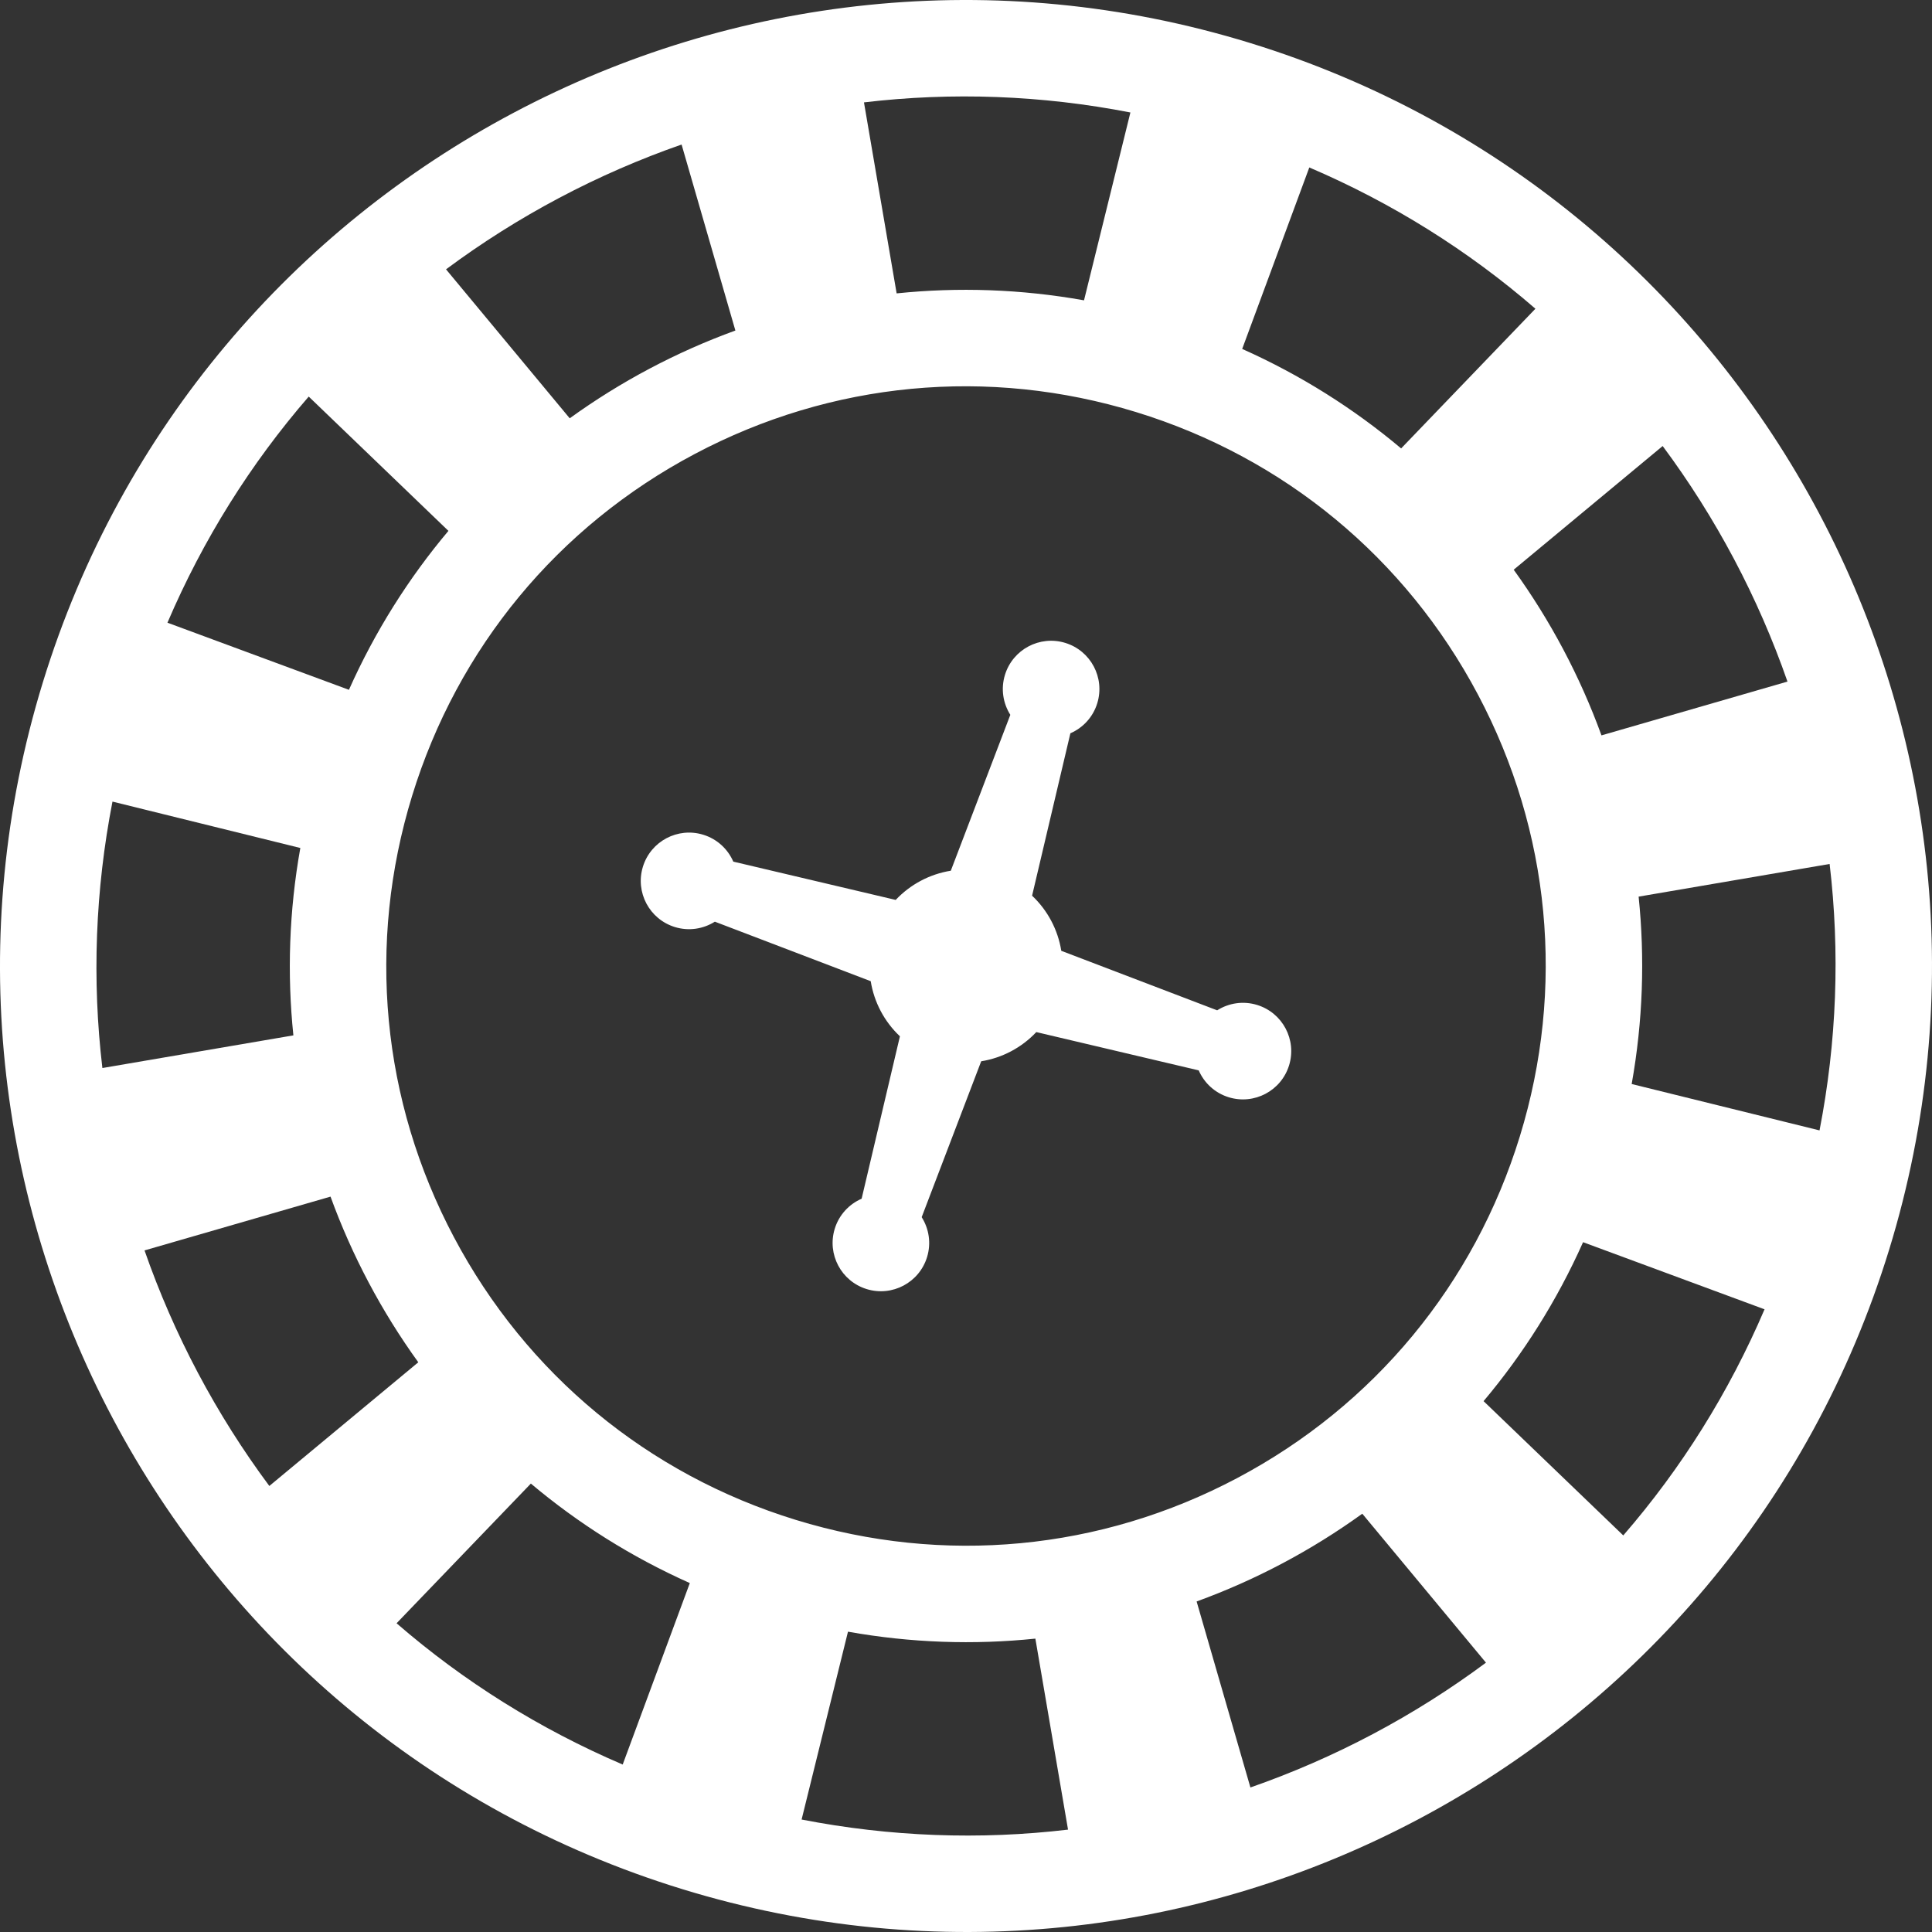
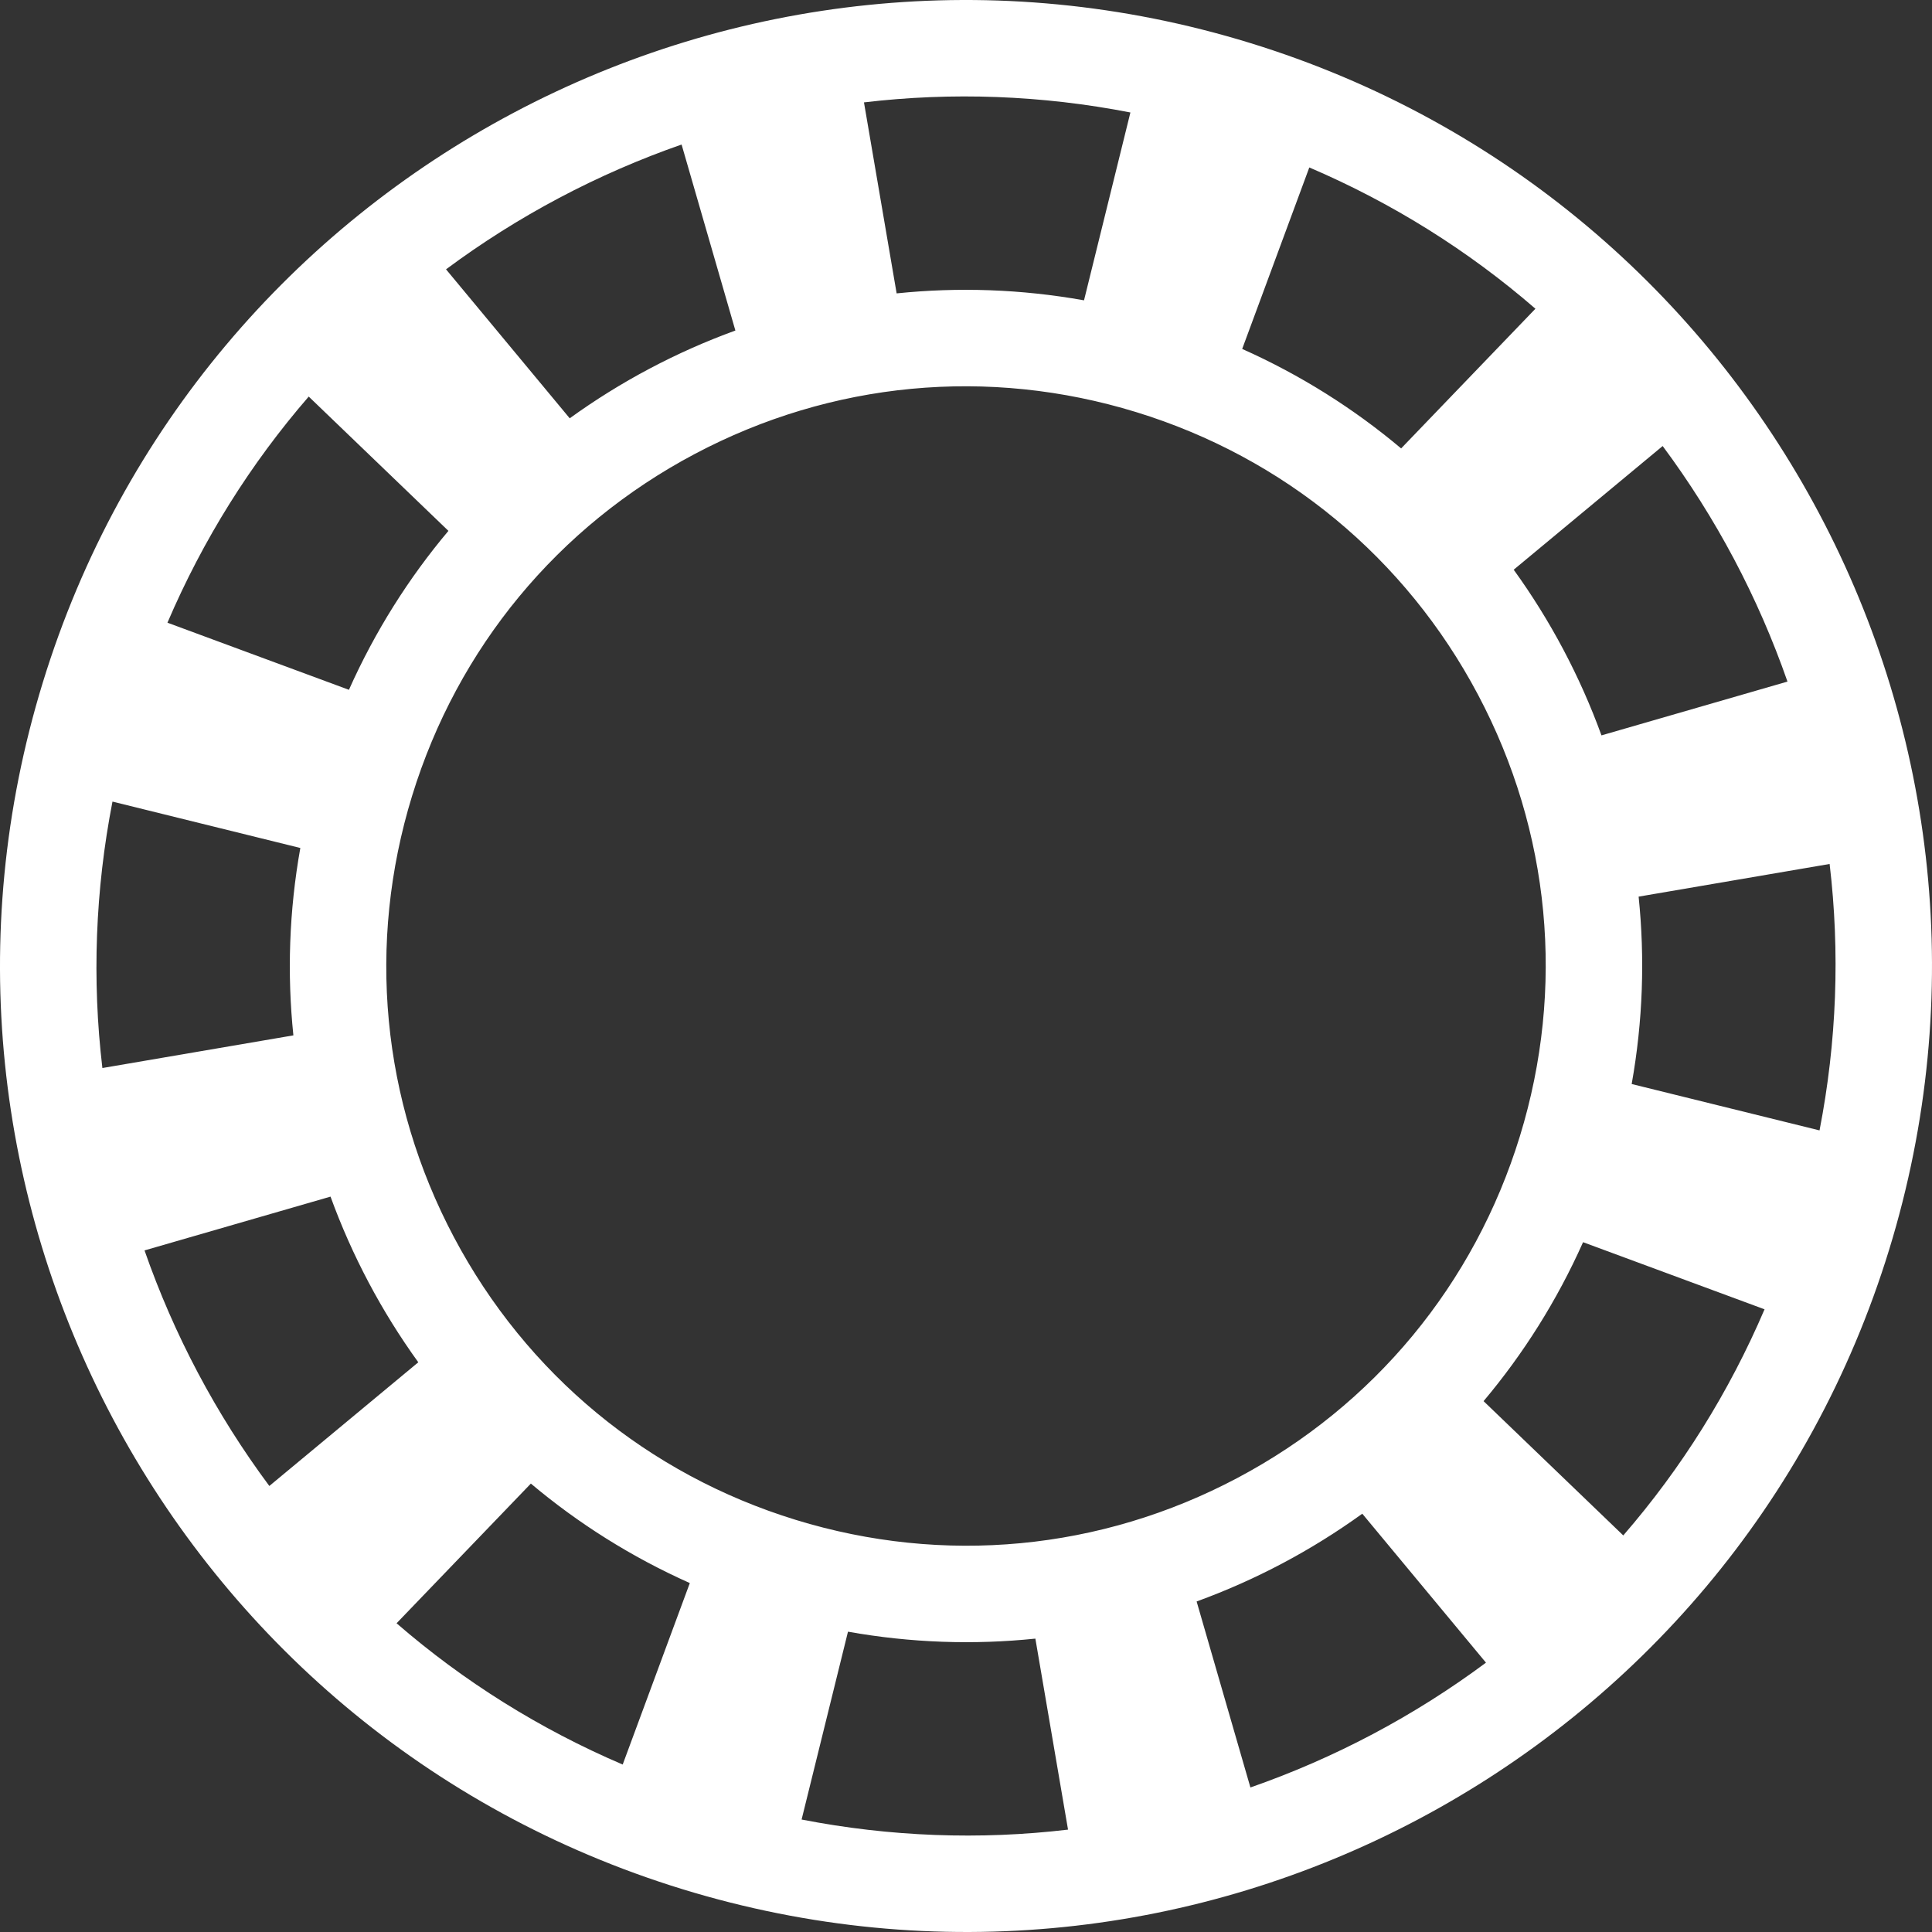
<svg xmlns="http://www.w3.org/2000/svg" xml:space="preserve" style="enable-background:new 0 0 400.106 400.106;" viewBox="0 0 400.106 400.106" y="0px" x="0px" version="1.1">
  <rect x="0" y="0" width="400.106" height="400.106" fill="#333333" stroke="none" />
  <g id="Game_x5F_Roulette">
    <g>
      <path d="M258.805,8.877C153.221-23.57,41.325,35.718,8.877,141.302    c-32.448,105.583,26.841,217.48,132.424,249.928c105.584,32.448,217.48-26.841,249.928-132.424    C423.677,153.221,364.388,41.325,258.805,8.877z M344.328,92.37c5.462,7.351,10.41,15.164,14.778,23.408    c4.368,8.245,8.054,16.726,11.069,25.374l-38.519,11.14c-4.444-12.216-10.566-23.769-18.178-34.307L344.328,92.37z M271.15,34.679    c17.176,7.346,32.93,17.21,46.827,29.257l-27.811,28.93c-9.781-8.231-20.813-15.204-32.916-20.604L271.15,34.679z M234.1,23.293    l-9.606,38.903c-13.047-2.33-26.091-2.755-38.806-1.438l-6.764-39.555C197.188,19.039,215.762,19.724,234.1,23.293z M115.779,41    c8.245-4.368,16.726-8.054,25.374-11.069l11.14,38.519c-12.216,4.444-23.77,10.565-34.307,18.177L92.371,55.778    C99.721,50.316,107.534,45.369,115.779,41z M63.936,82.129l28.93,27.811c-8.231,9.781-15.204,20.813-20.604,32.916l-37.584-13.9    C42.025,111.779,51.889,96.026,63.936,82.129z M23.293,166.006l38.903,9.606c-2.33,13.047-2.755,26.091-1.438,38.806    l-39.555,6.764C19.039,202.918,19.724,184.344,23.293,166.006z M55.778,307.736c-5.462-7.351-10.41-15.164-14.778-23.408    c-4.368-8.245-8.054-16.726-11.069-25.374l38.519-11.14c4.444,12.216,10.565,23.77,18.177,34.307L55.778,307.736z     M128.956,365.427c-17.176-7.346-32.93-17.21-46.827-29.257l27.811-28.93c9.781,8.231,20.813,15.204,32.916,20.604    L128.956,365.427z M94.018,256.236c-15.007-28.323-18.086-60.795-8.67-91.434s30.2-55.777,58.523-70.784    c28.323-15.007,60.795-18.086,91.434-8.67c30.639,9.416,55.777,30.2,70.784,58.523c15.007,28.323,18.086,60.795,8.67,91.434    s-30.2,55.777-58.523,70.784c-28.323,15.007-60.795,18.086-91.434,8.67S109.025,284.559,94.018,256.236z M166.007,376.814    l9.606-38.903c13.047,2.33,26.091,2.755,38.806,1.438l6.764,39.555C202.918,381.068,184.344,380.382,166.007,376.814z     M284.328,359.106c-8.245,4.368-16.726,8.054-25.374,11.069l-11.14-38.519c12.216-4.444,23.77-10.565,34.307-18.177l25.615,30.849    C300.385,349.79,292.572,354.738,284.328,359.106z M336.17,317.978l-28.93-27.811c8.231-9.781,15.204-20.813,20.604-32.916    l37.584,13.9C358.082,288.327,348.218,304.081,336.17,317.978z M376.814,234.1l-38.903-9.606    c2.33-13.047,2.755-26.091,1.438-38.806l39.555-6.764C381.068,197.188,380.382,215.762,376.814,234.1z" fill="white" />
-       <path d="M203.2,219.785c4.364-0.7,8.384-2.83,11.413-6.047l33.632,7.931    c1.126,2.581,3.321,4.676,6.224,5.568c5.279,1.622,10.874-1.342,12.496-6.621s-1.342-10.874-6.621-12.496    c-2.902-0.892-5.896-0.391-8.277,1.112l-32.281-12.325c-0.7-4.364-2.83-8.384-6.047-11.413l7.931-33.632    c2.581-1.126,4.676-3.321,5.568-6.224c1.622-5.279-1.342-10.874-6.621-12.496c-5.279-1.622-10.874,1.342-12.496,6.621    c-0.892,2.902-0.391,5.896,1.112,8.277l-12.325,32.281c-4.364,0.7-8.384,2.83-11.413,6.047l-33.632-7.931    c-1.126-2.581-3.321-4.676-6.224-5.568c-5.279-1.622-10.874,1.342-12.496,6.621c-1.622,5.279,1.342,10.874,6.621,12.496    c2.902,0.892,5.896,0.391,8.277-1.112l32.281,12.325c0.7,4.364,2.83,8.384,6.047,11.413l-7.931,33.632    c-2.581,1.126-4.676,3.321-5.568,6.224c-1.622,5.279,1.342,10.874,6.621,12.496c5.279,1.622,10.874-1.342,12.496-6.621    c0.892-2.902,0.391-5.896-1.112-8.277L203.2,219.785z" fill="white" />
    </g>
  </g>
  <g id="Layer_1">
</g>
</svg>